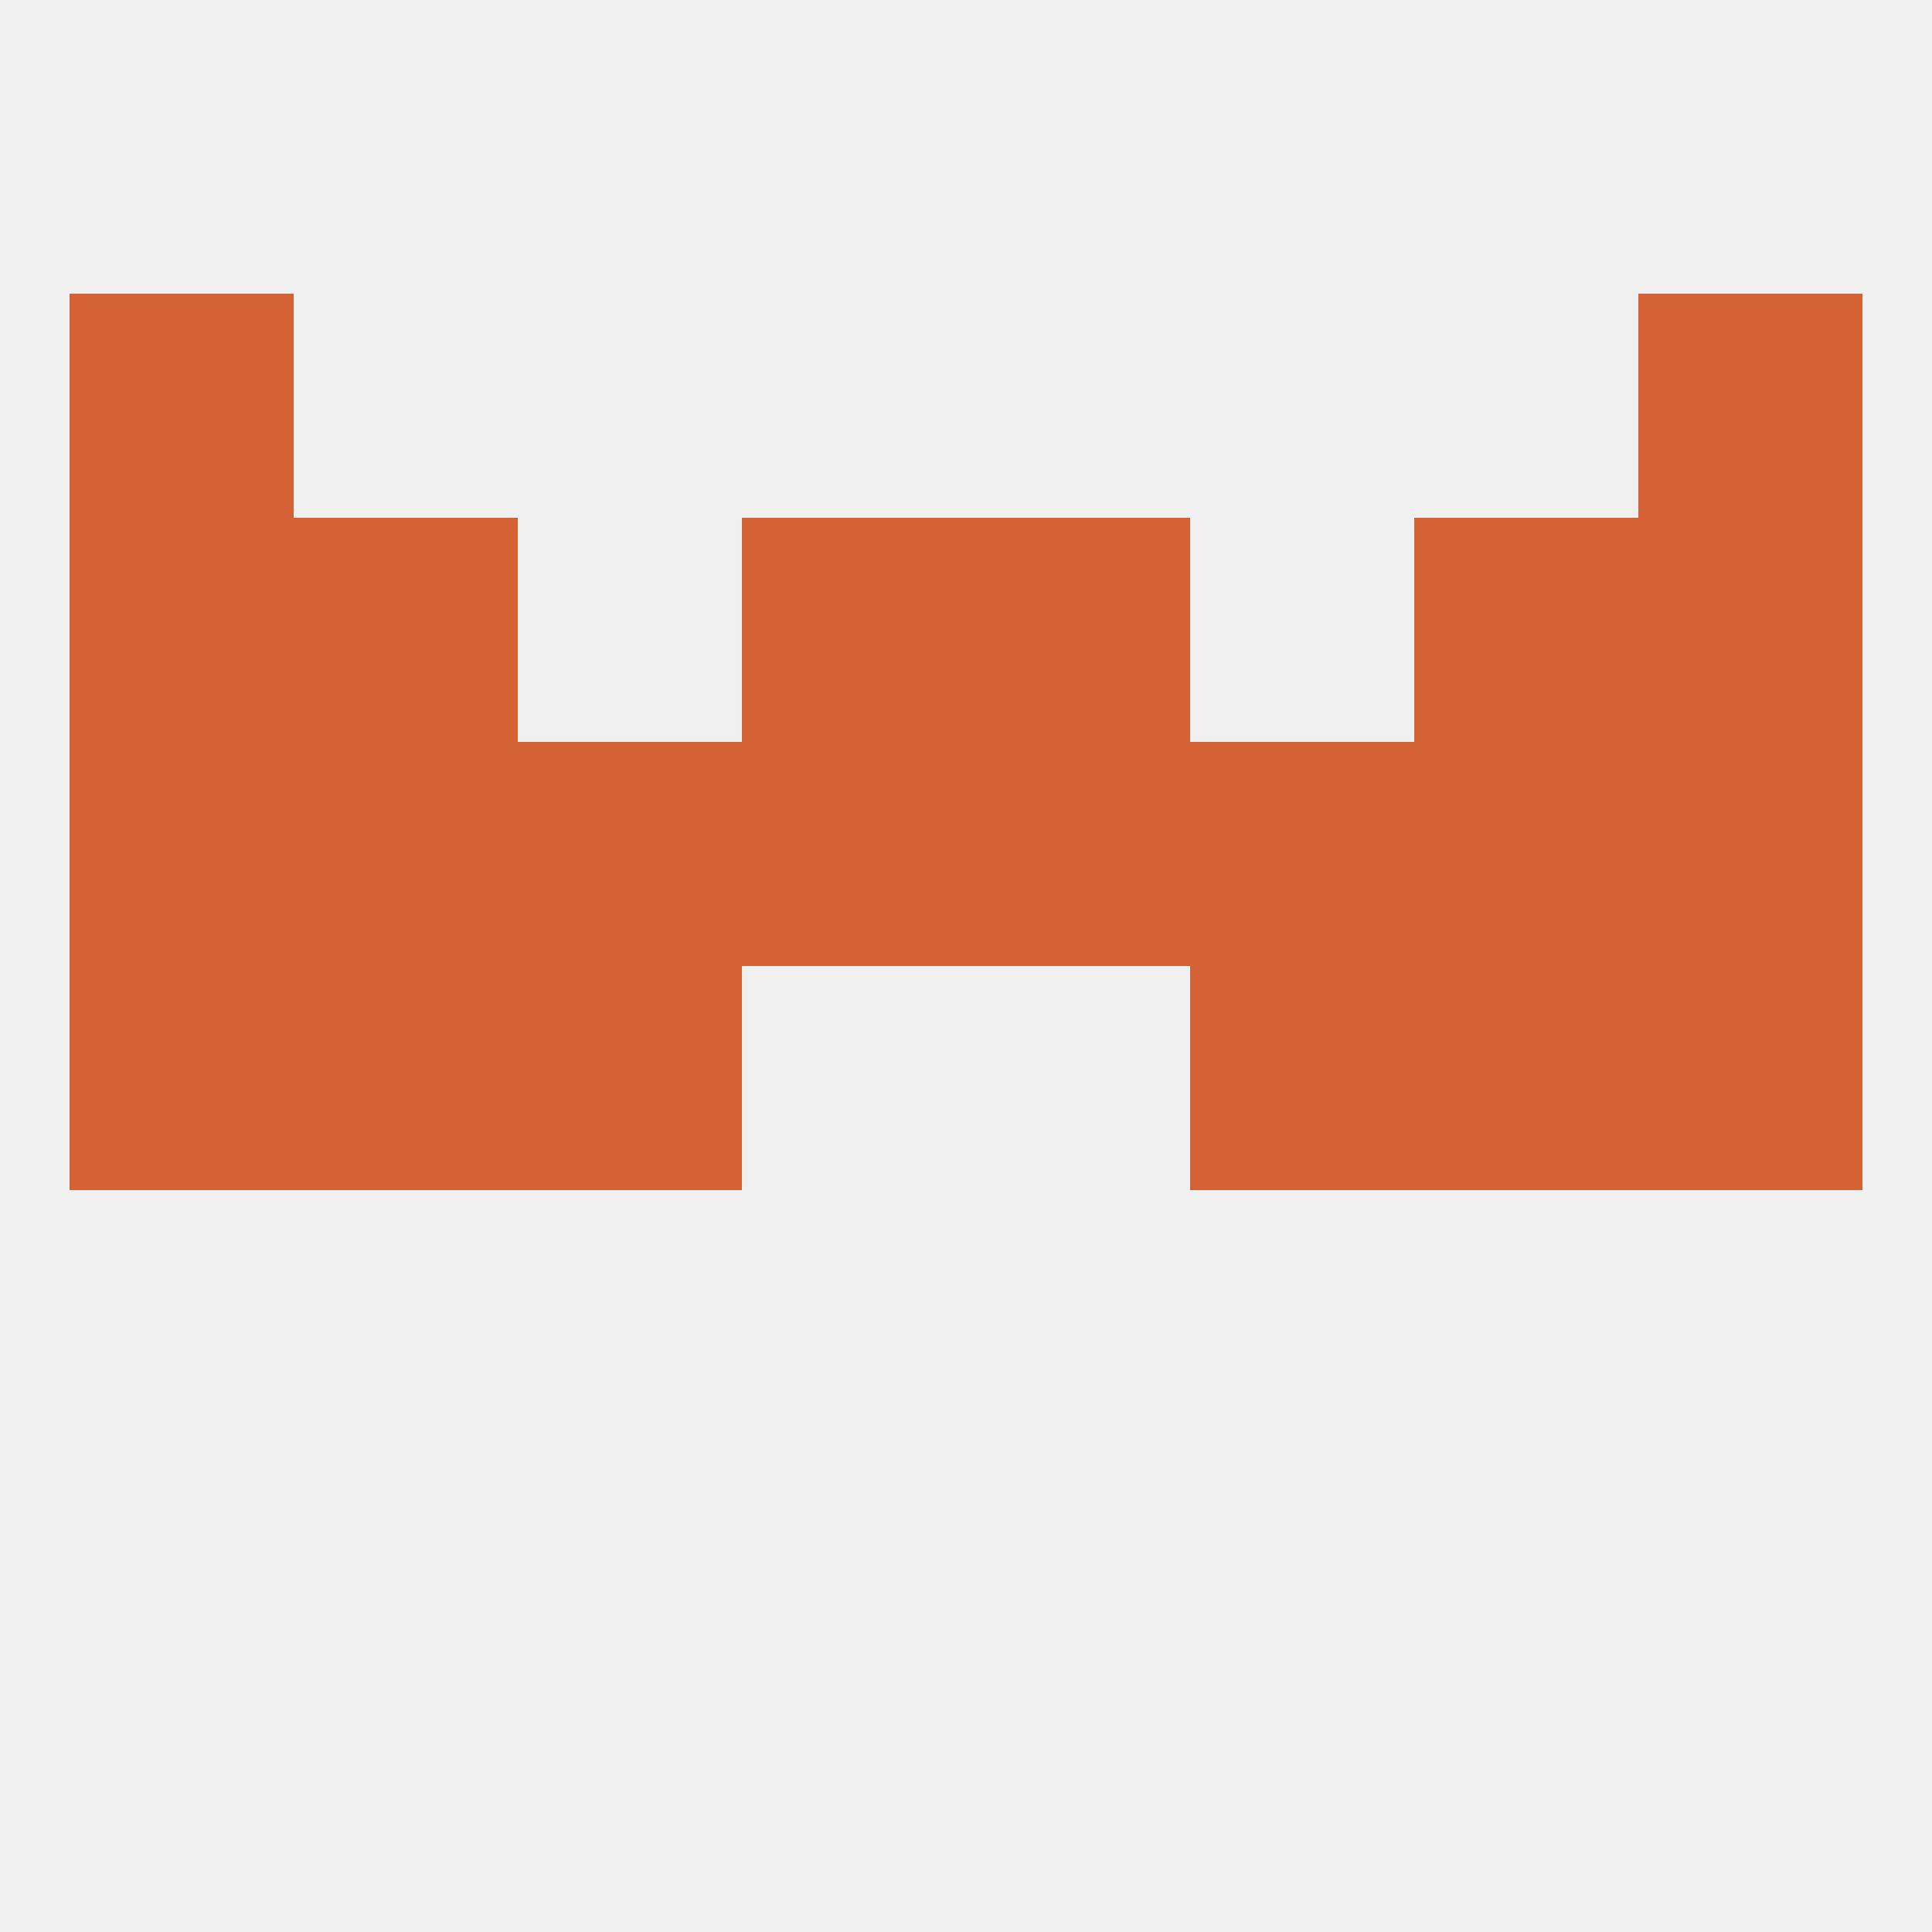
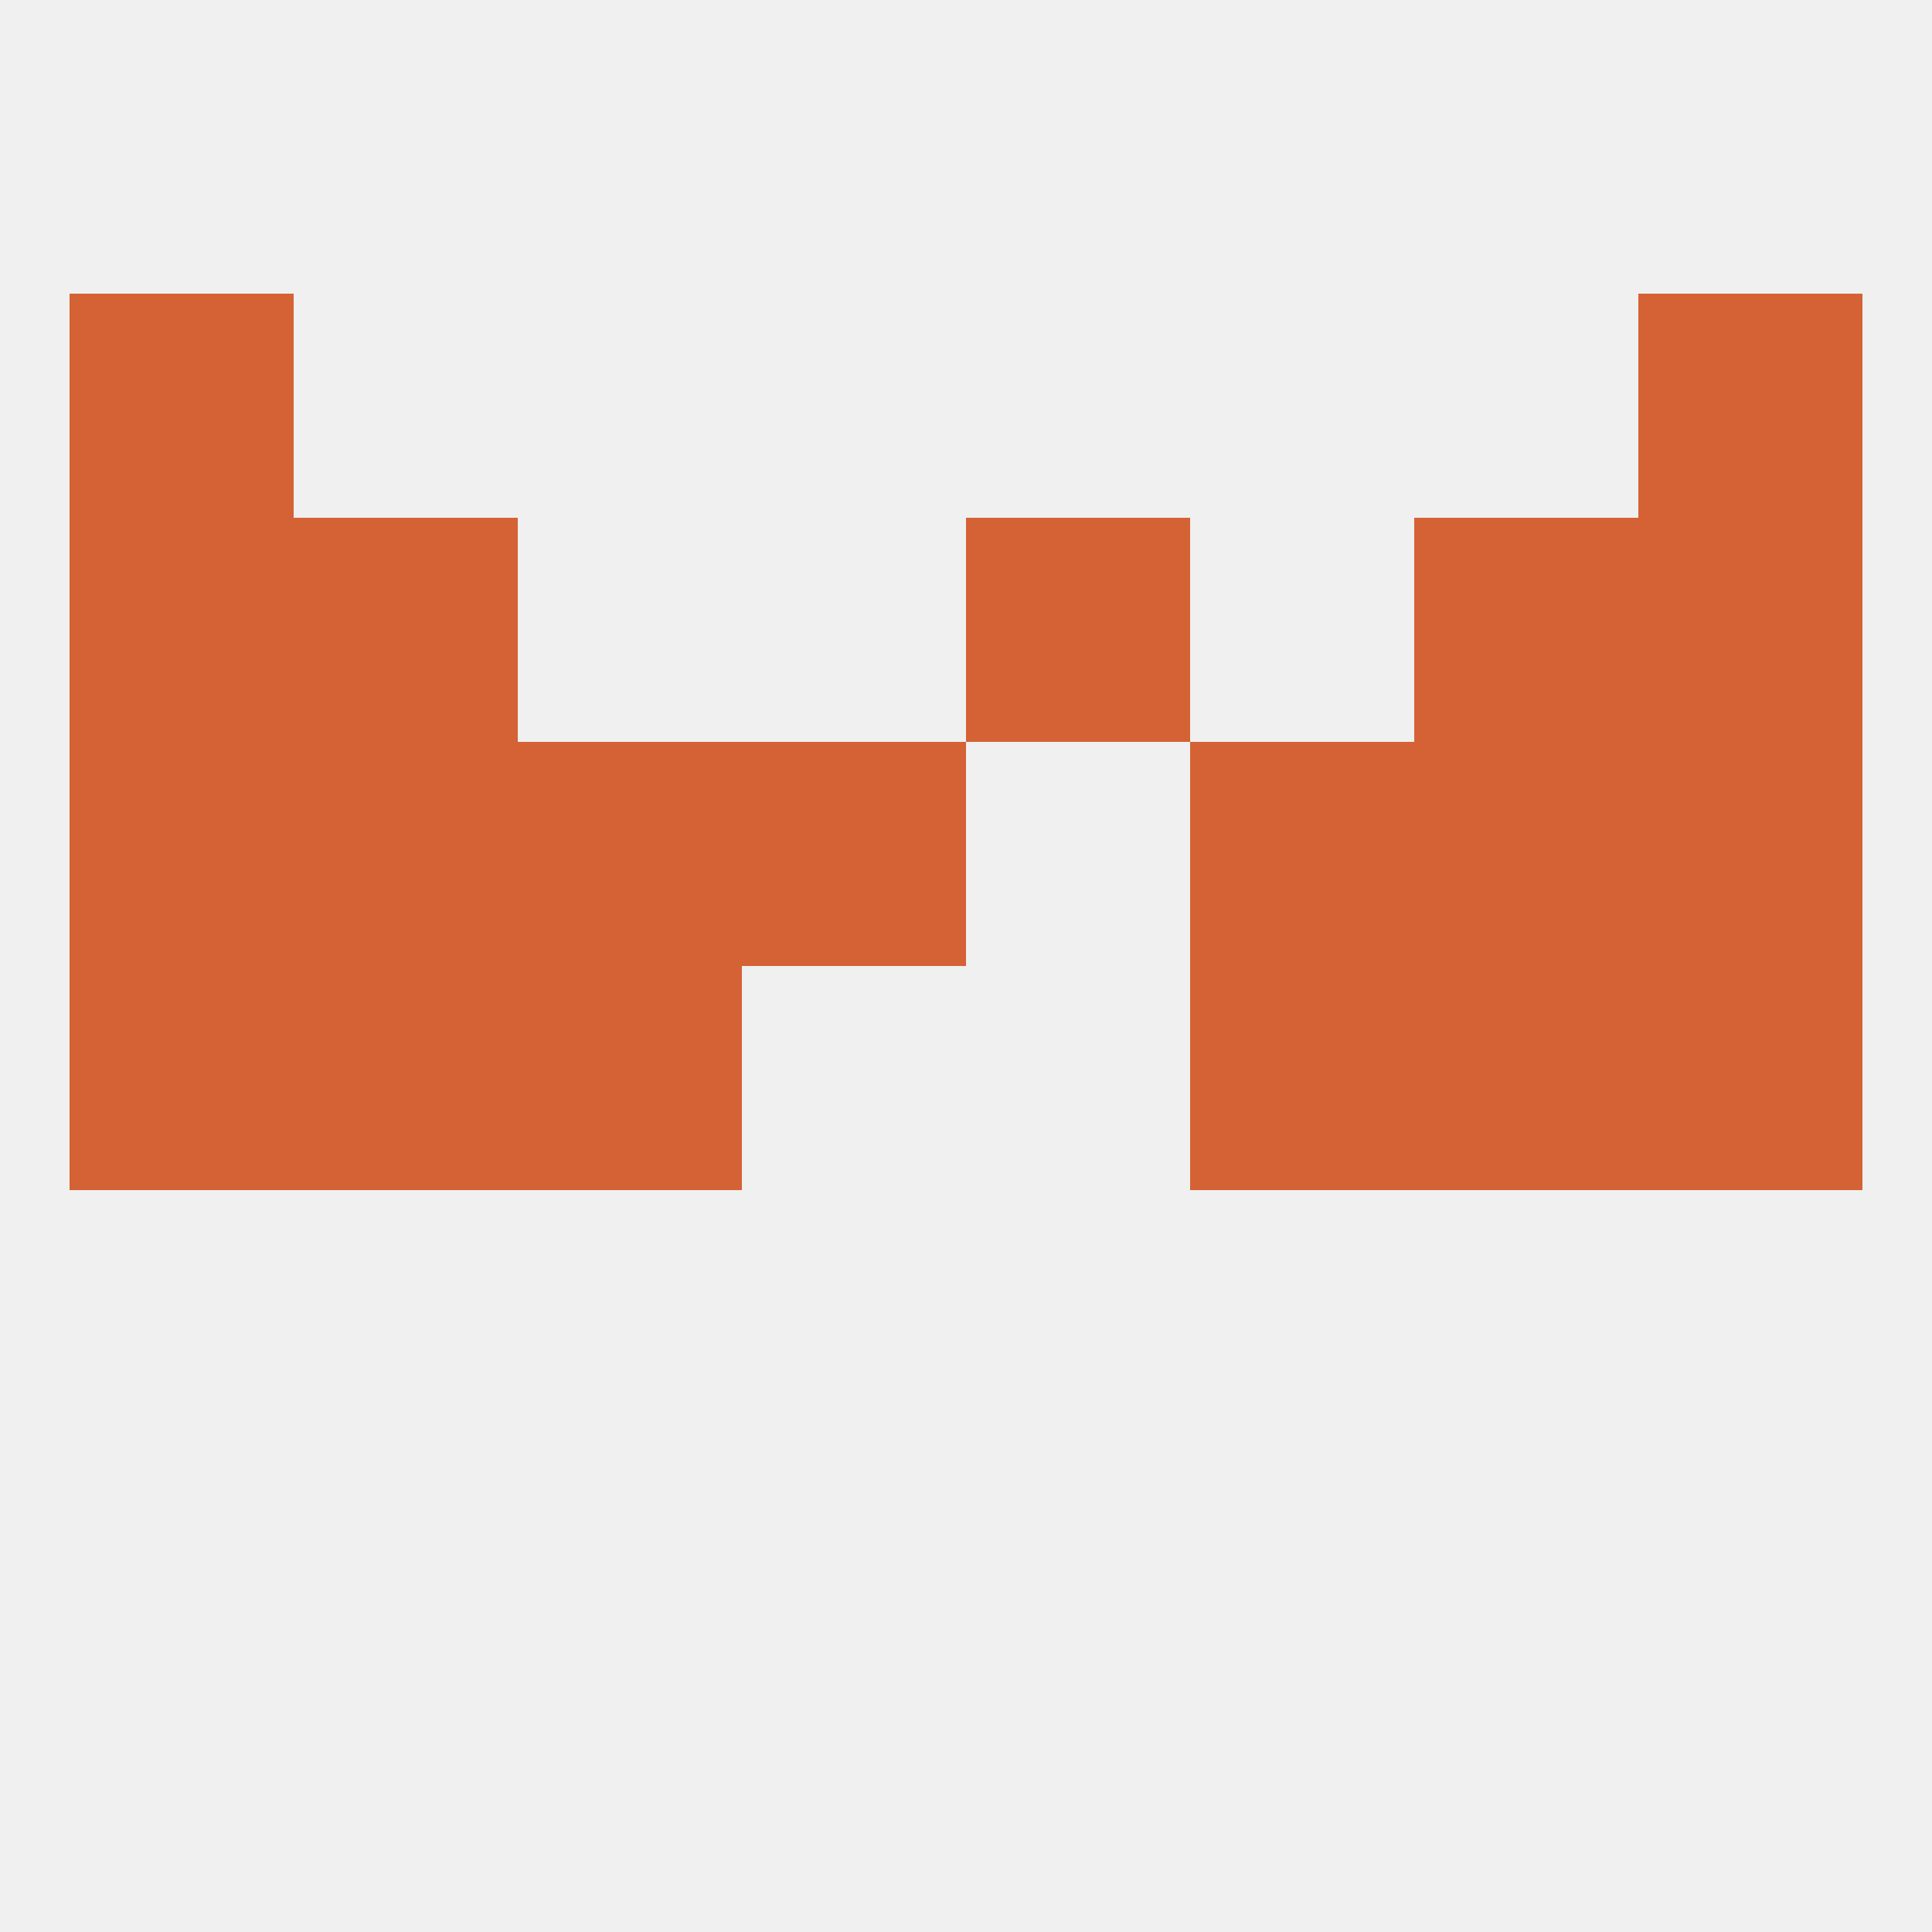
<svg xmlns="http://www.w3.org/2000/svg" version="1.1" baseprofile="full" width="250" height="250" viewBox="0 0 250 250">
  <rect width="100%" height="100%" fill="rgba(240,240,240,255)" />
  <rect x="212" y="96" width="29" height="29" fill="rgba(212,98,53,255)" />
  <rect x="38" y="96" width="29" height="29" fill="rgba(212,98,53,255)" />
  <rect x="96" y="96" width="29" height="29" fill="rgba(212,98,53,255)" />
  <rect x="9" y="96" width="29" height="29" fill="rgba(212,98,53,255)" />
  <rect x="183" y="96" width="29" height="29" fill="rgba(212,98,53,255)" />
  <rect x="67" y="96" width="29" height="29" fill="rgba(212,98,53,255)" />
  <rect x="154" y="96" width="29" height="29" fill="rgba(212,98,53,255)" />
-   <rect x="125" y="96" width="29" height="29" fill="rgba(212,98,53,255)" />
-   <rect x="96" y="67" width="29" height="29" fill="rgba(212,98,53,255)" />
  <rect x="125" y="67" width="29" height="29" fill="rgba(212,98,53,255)" />
  <rect x="38" y="67" width="29" height="29" fill="rgba(212,98,53,255)" />
  <rect x="183" y="67" width="29" height="29" fill="rgba(212,98,53,255)" />
  <rect x="9" y="67" width="29" height="29" fill="rgba(212,98,53,255)" />
  <rect x="212" y="67" width="29" height="29" fill="rgba(212,98,53,255)" />
  <rect x="9" y="38" width="29" height="29" fill="rgba(212,98,53,255)" />
  <rect x="212" y="38" width="29" height="29" fill="rgba(212,98,53,255)" />
  <rect x="154" y="125" width="29" height="29" fill="rgba(212,98,53,255)" />
  <rect x="9" y="125" width="29" height="29" fill="rgba(212,98,53,255)" />
  <rect x="212" y="125" width="29" height="29" fill="rgba(212,98,53,255)" />
  <rect x="38" y="125" width="29" height="29" fill="rgba(212,98,53,255)" />
  <rect x="183" y="125" width="29" height="29" fill="rgba(212,98,53,255)" />
  <rect x="67" y="125" width="29" height="29" fill="rgba(212,98,53,255)" />
</svg>